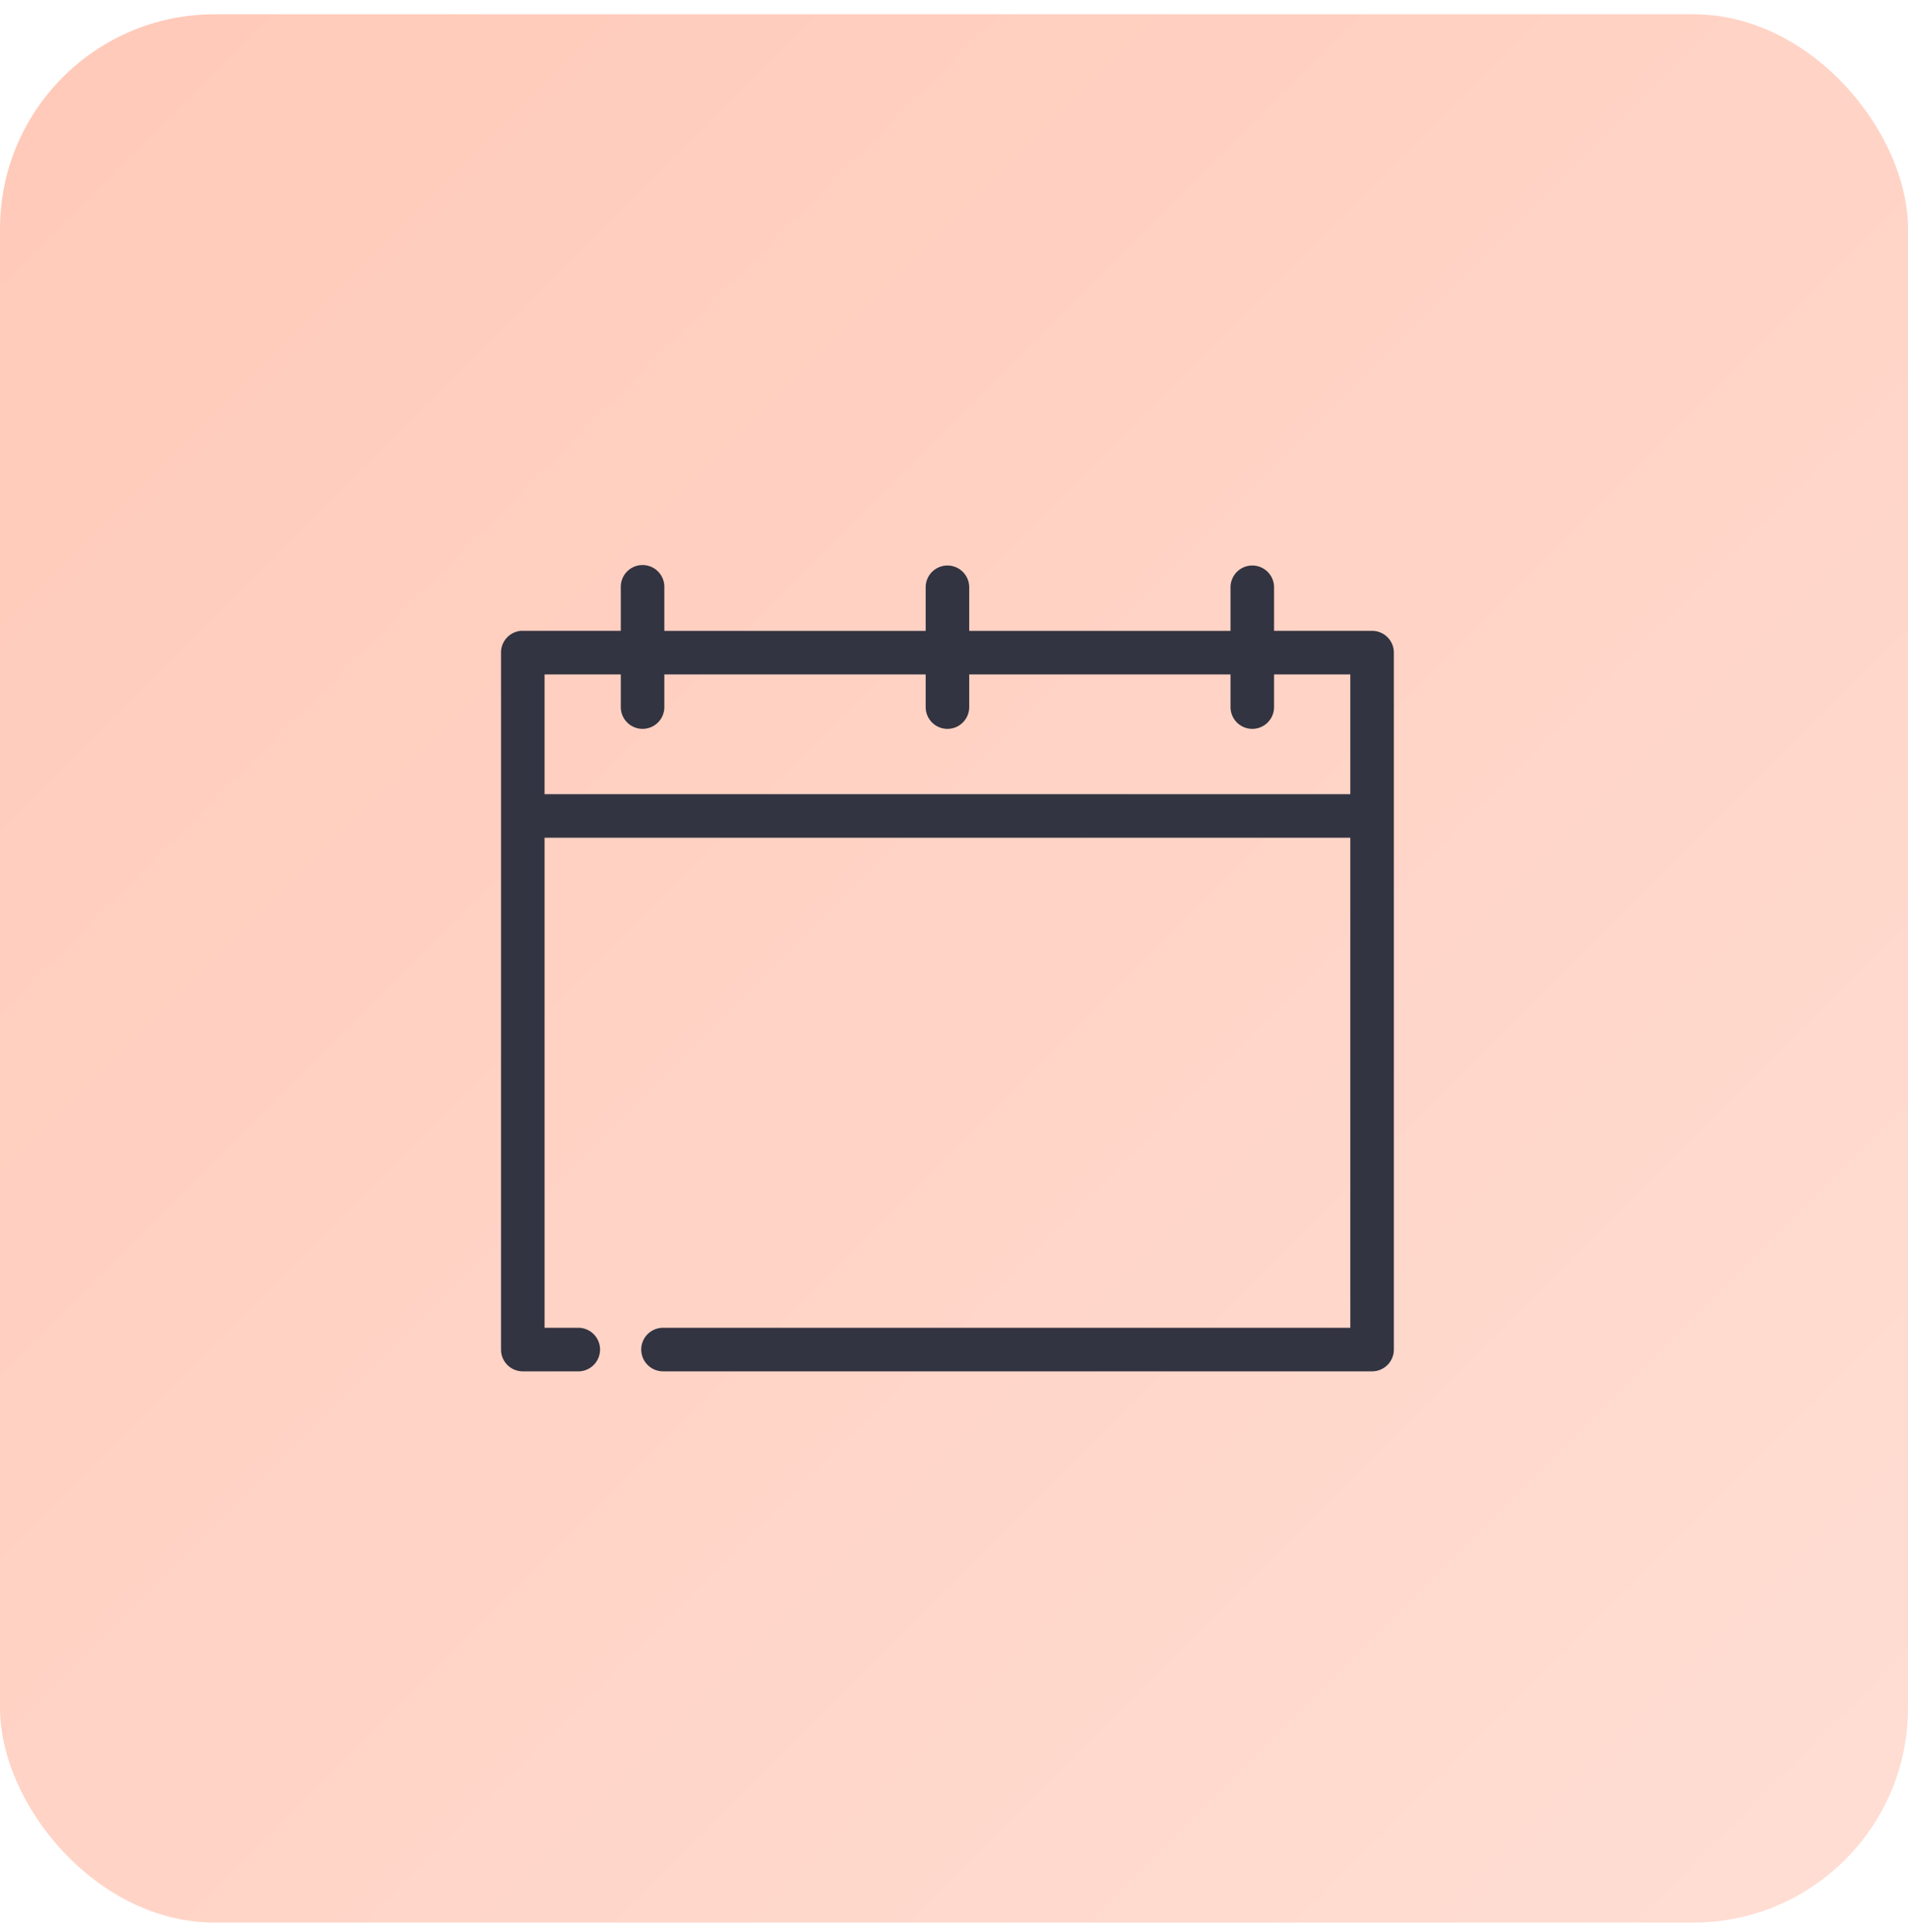
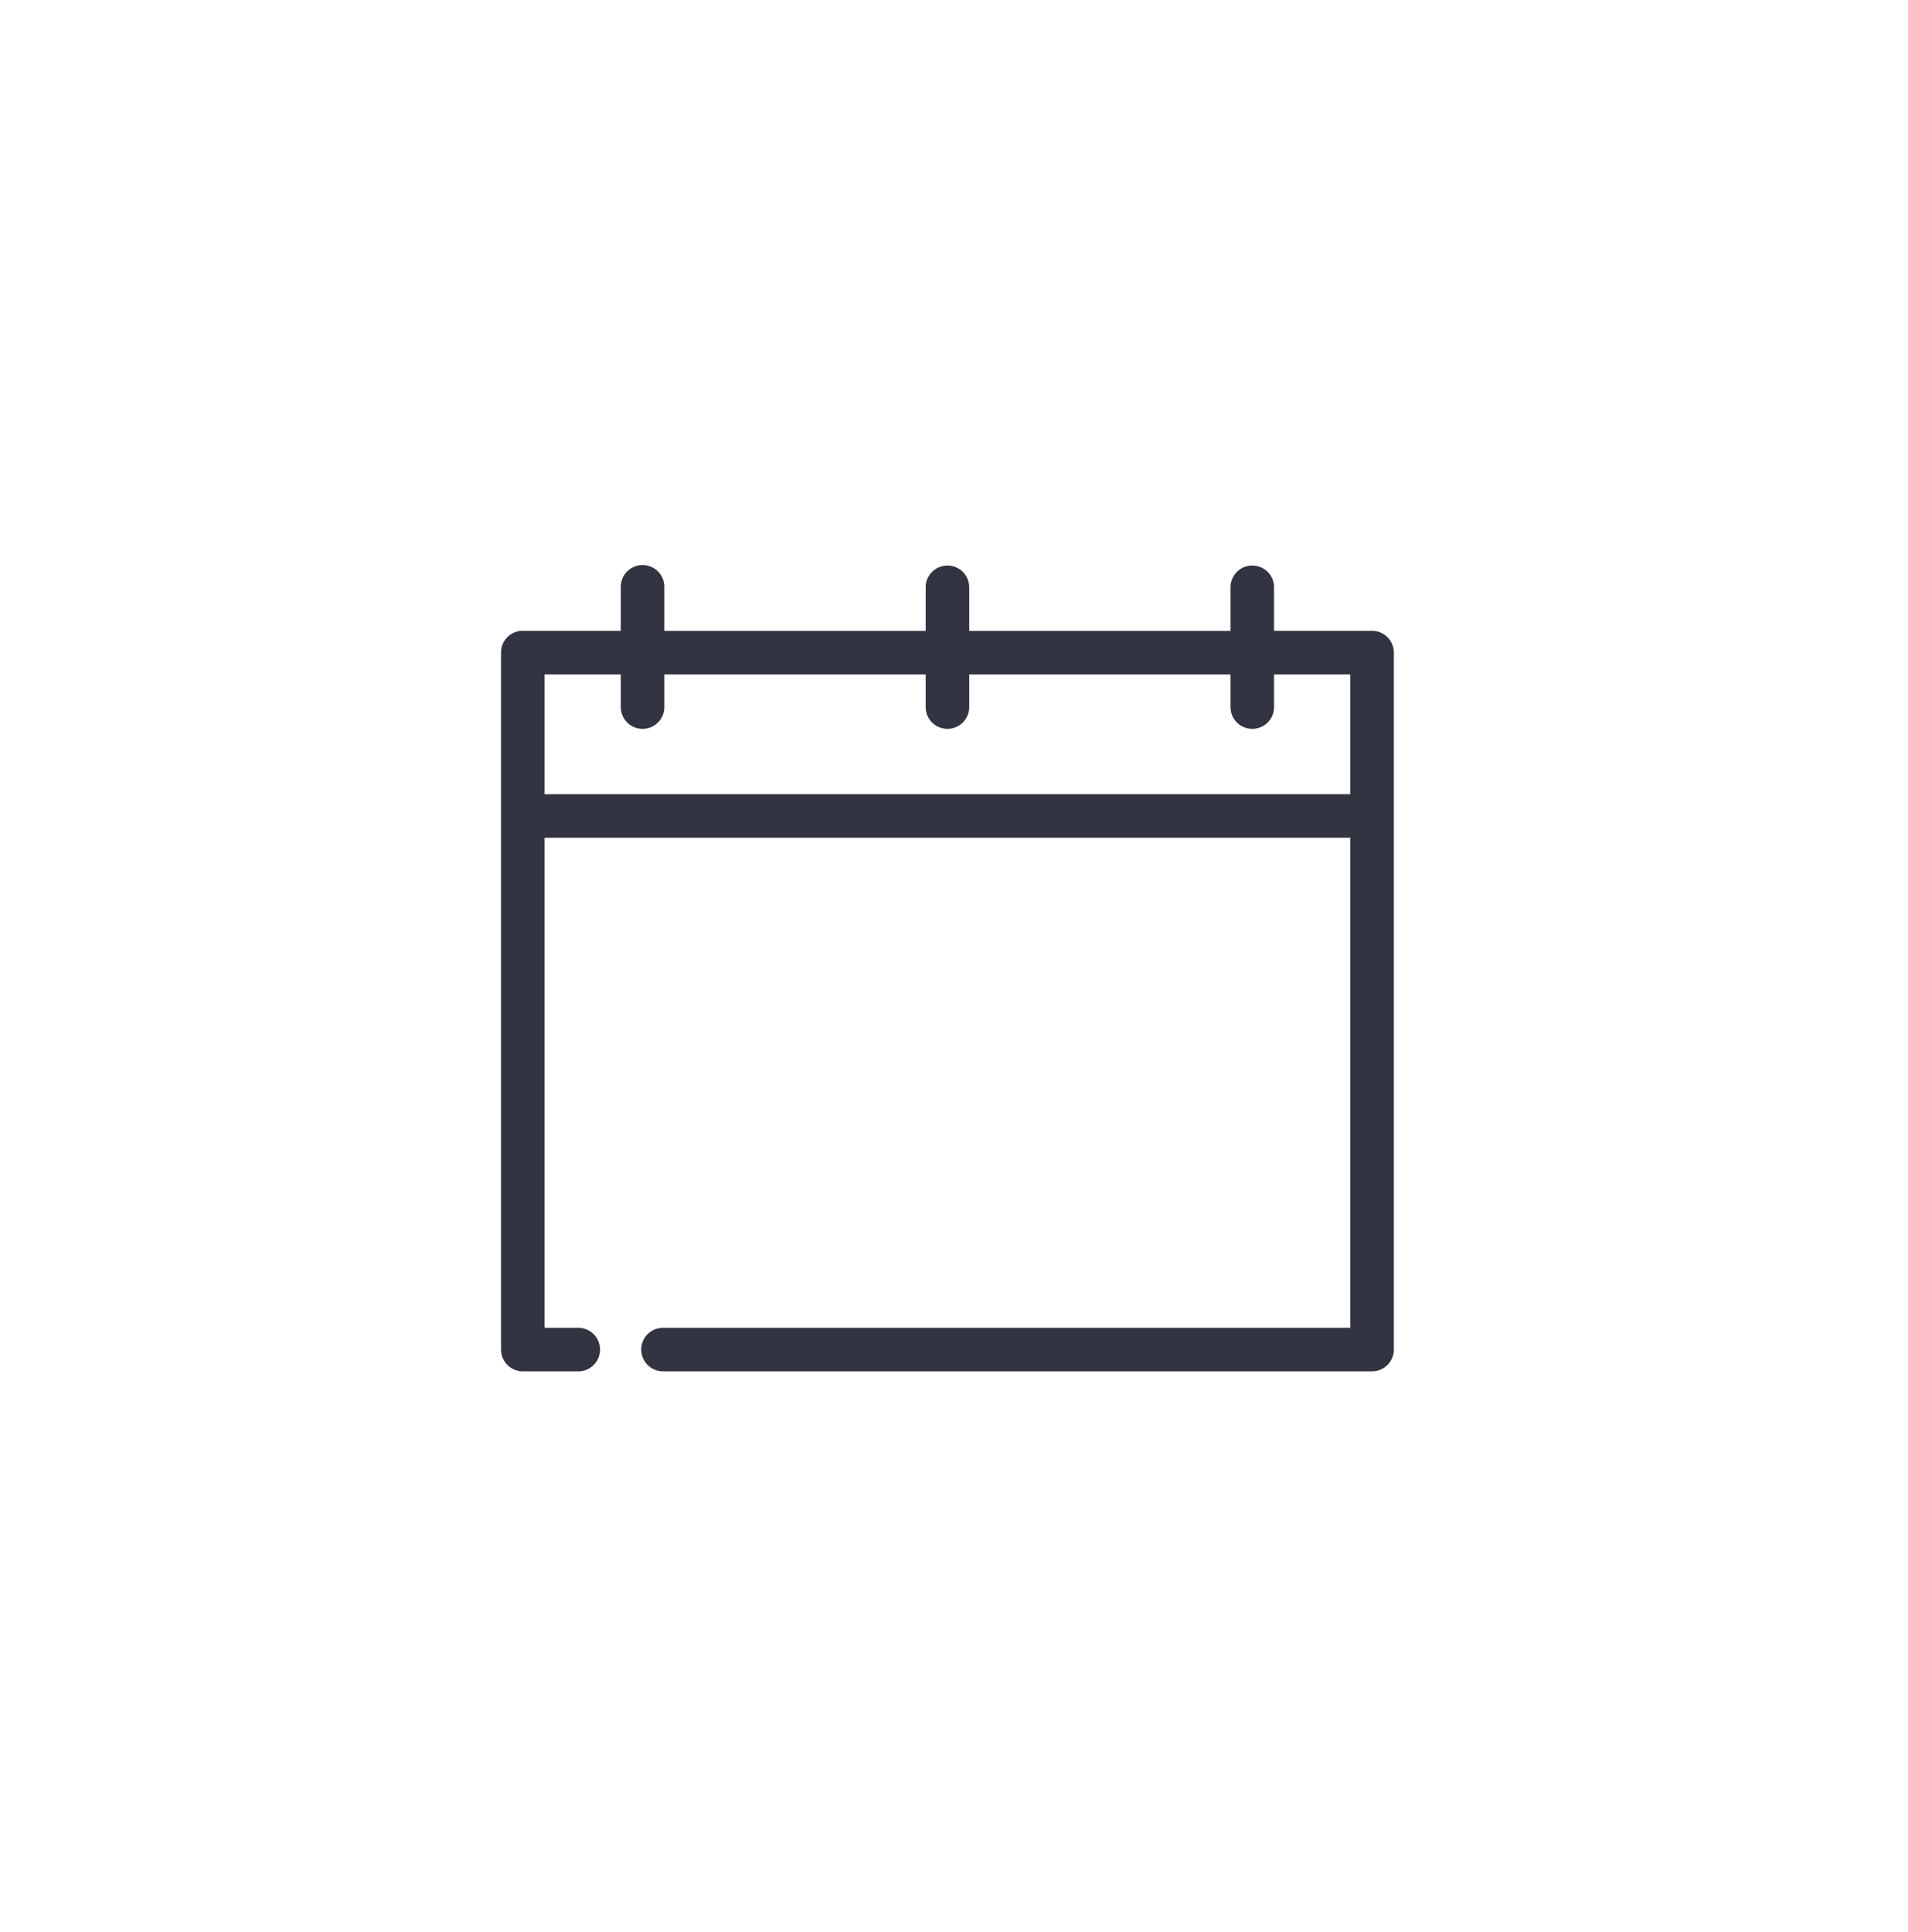
<svg xmlns="http://www.w3.org/2000/svg" width="80" height="81" fill="none">
-   <rect width="80" height="80" y=".598" fill="url(#a)" rx="9" />
  <path fill="#333441" d="M26.842 23.692a.914.914 0 0 0-.813.927v1.826H21.92a.94.94 0 0 0-.085 0 .914.914 0 0 0-.828.913v29.218a.913.913 0 0 0 .913.913h2.283a.914.914 0 1 0 0-1.826h-1.37V35.119h33.783v20.544H27.812a.912.912 0 0 0-.855 1.265.915.915 0 0 0 .855.56H57.53a.913.913 0 0 0 .913-.912V27.358a.913.913 0 0 0-.913-.913H53.42V24.62a.913.913 0 1 0-1.826 0v1.826H40.638V24.62a.913.913 0 1 0-1.826 0v1.826H27.855V24.62a.913.913 0 0 0-1.013-.927Zm-4.009 4.58h3.196v1.37a.913.913 0 1 0 1.826 0v-1.37h10.957v1.37a.913.913 0 1 0 1.826 0v-1.37h10.956v1.37a.913.913 0 1 0 1.826 0v-1.37h3.196v5.021H22.833v-5.021Z" />
  <defs>
    <linearGradient id="a" x1="0" x2="80" y1=".598" y2="80.598" gradientUnits="userSpaceOnUse">
      <stop stop-color="#FFC9B8" />
      <stop offset="1" stop-color="#FFDED4" />
    </linearGradient>
  </defs>
</svg>